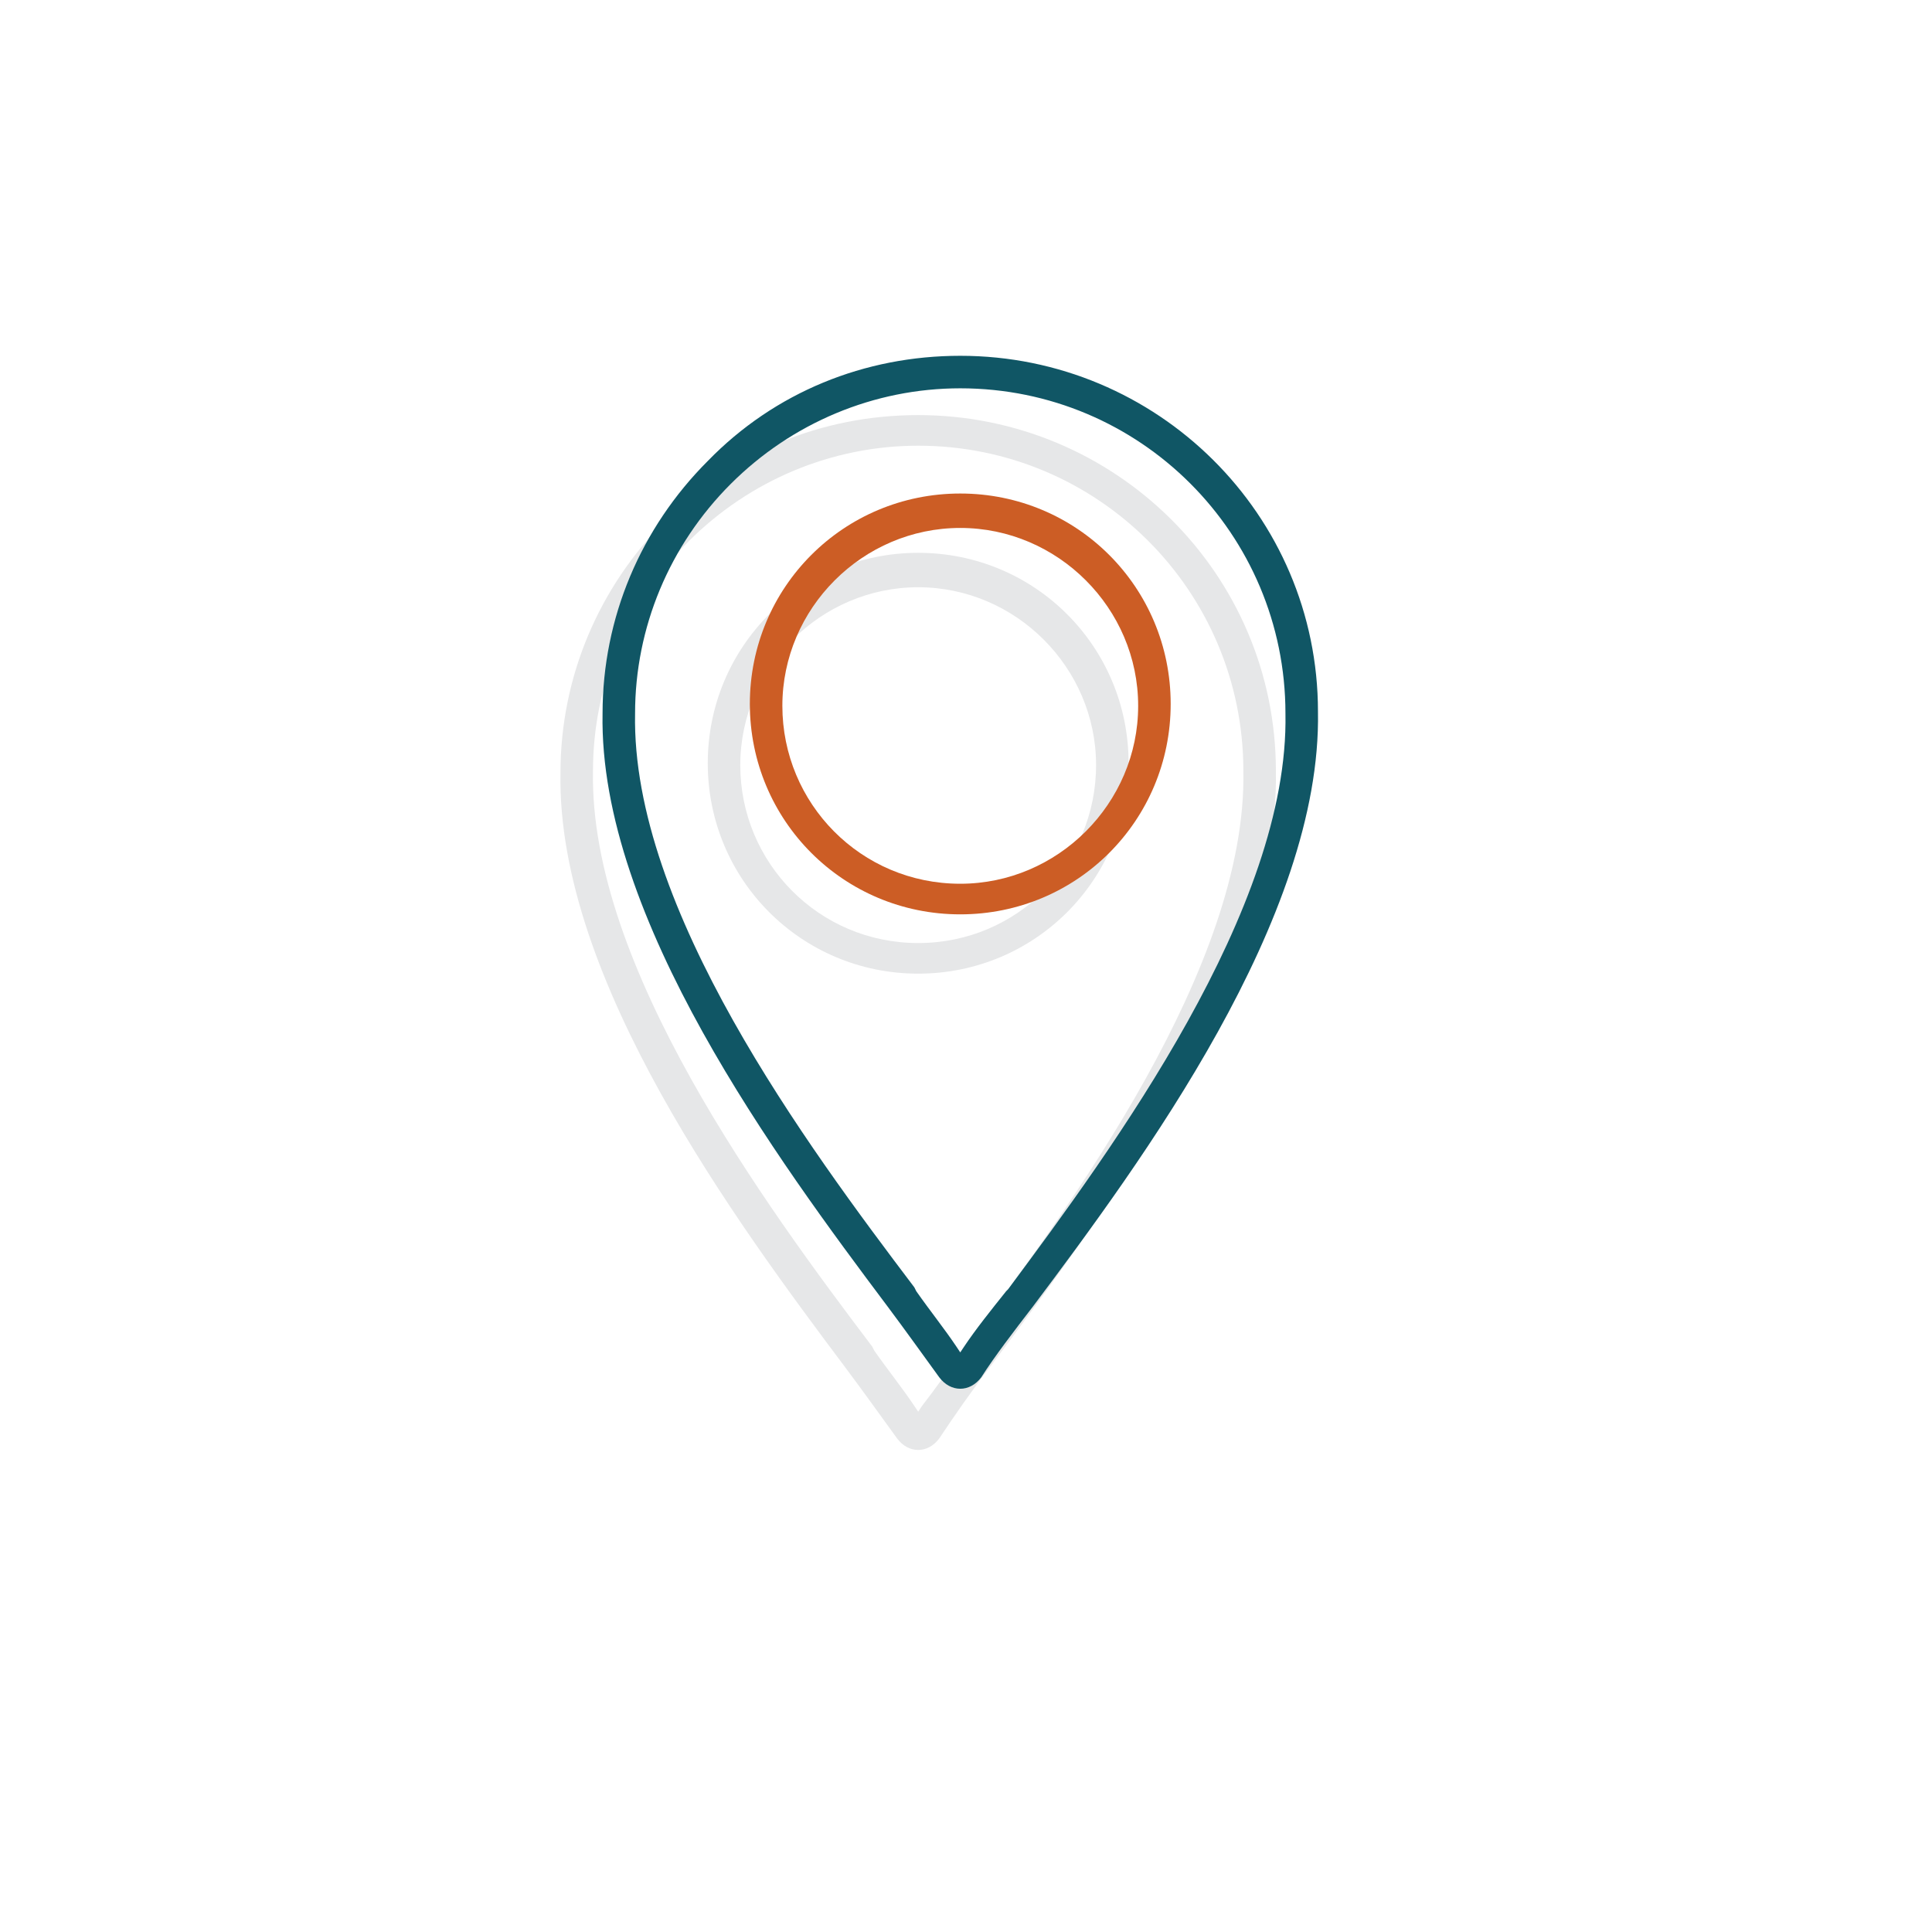
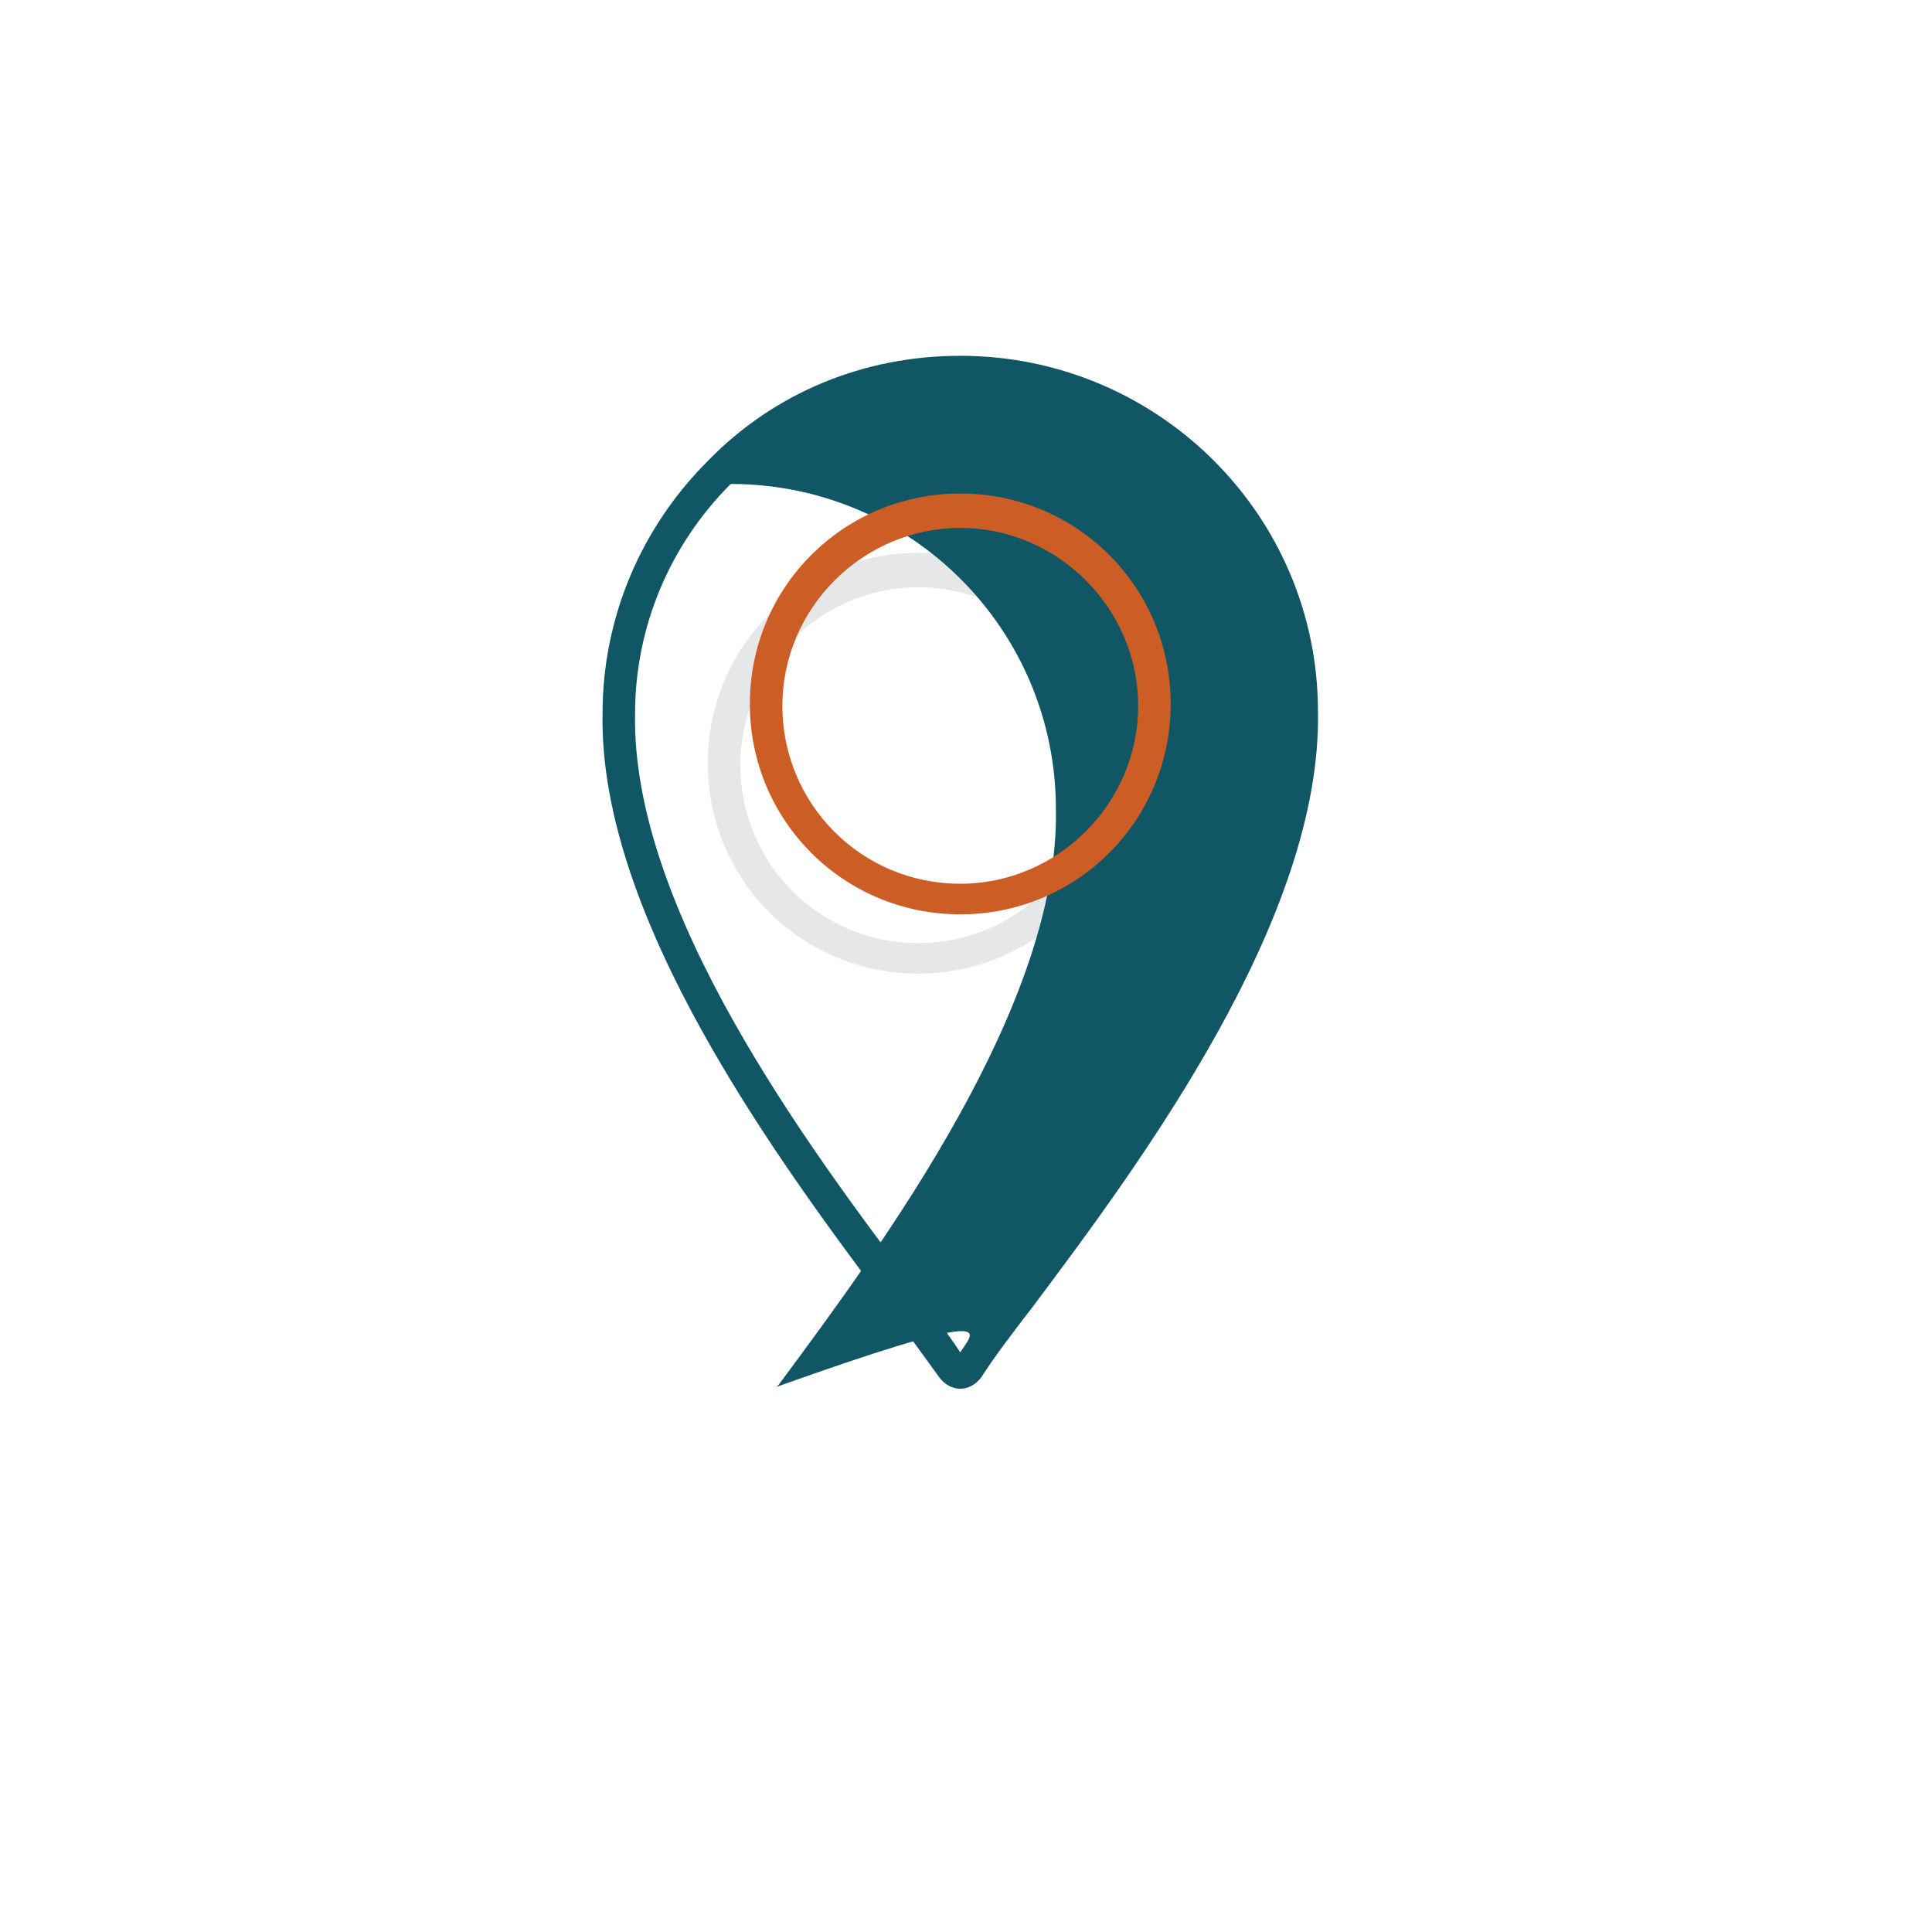
<svg xmlns="http://www.w3.org/2000/svg" version="1.1" x="0px" y="0px" viewBox="0 0 101 101" style="enable-background:new 0 0 101 101;" xml:space="preserve">
  <style type="text/css">
	.st0{display:none;}
	.st1{display:inline;opacity:0.25;fill:none;stroke:#000000;stroke-miterlimit:10;}
	.st2{fill:#E6E7E8;}
	.st3{fill:none;stroke:#E6E7E8;stroke-miterlimit:10;}
	.st4{display:none;opacity:0.25;}
	.st5{fill:#7DB443;}
	.st6{fill:#005941;}
	.st7{fill:#BCCB26;}
	.st8{fill:#105665;}
	.st9{fill:#CC5D25;}
	.st10{fill:#A3D1CA;}
	.st11{fill:none;stroke:#000000;stroke-width:0.5;stroke-miterlimit:10;}
	.st12{fill:#E6E7E8;stroke:#E6E7E8;stroke-width:0.275;stroke-miterlimit:10;}
	.st13{fill:none;stroke:#E6E7E8;stroke-width:1.65;stroke-linecap:round;stroke-linejoin:round;}
	.st14{fill:#105665;stroke:#105665;stroke-width:0.275;stroke-miterlimit:10;}
	.st15{fill:none;stroke:#105665;stroke-width:1.65;stroke-linecap:round;stroke-linejoin:round;stroke-miterlimit:10;}
	.st16{fill:none;stroke:#105665;stroke-width:1.65;stroke-linecap:round;stroke-linejoin:round;}
	.st17{fill:none;stroke:#CC5D25;stroke-width:1.65;stroke-linecap:round;stroke-linejoin:round;stroke-miterlimit:10;}
	.st18{fill:none;}
	.st19{fill:none;stroke:#E6E7E8;stroke-width:1.65;stroke-miterlimit:10;}
	.st20{fill:none;stroke:#E6E7E8;stroke-width:1.65;stroke-linecap:round;stroke-linejoin:round;stroke-miterlimit:10;}
	.st21{fill:none;stroke:#E6E7E8;stroke-width:1.65;stroke-linecap:round;stroke-miterlimit:10;}
	.st22{fill:none;stroke:#CC5D25;stroke-width:1.65;stroke-linecap:round;stroke-linejoin:round;}
	.st23{fill:none;stroke:#CC5D25;stroke-width:1.503;stroke-linecap:round;stroke-linejoin:round;stroke-miterlimit:10;}
	.st24{fill:none;stroke:#105665;stroke-width:1.503;stroke-linecap:round;stroke-linejoin:round;}
	.st25{fill:none;stroke:#D75F00;stroke-width:1.65;stroke-linecap:round;stroke-linejoin:round;stroke-miterlimit:10;}
	.st26{fill:#E6E7E8;stroke:#E6E7E8;stroke-width:0.55;stroke-miterlimit:10;}
	.st27{fill:#105665;stroke:#105665;stroke-width:0.55;stroke-miterlimit:10;}
	.st28{fill:#D75F00;}
	.st29{fill:none;stroke:#105665;stroke-width:1.375;stroke-linecap:round;stroke-linejoin:round;stroke-miterlimit:10;}
	
		.st30{fill-rule:evenodd;clip-rule:evenodd;fill:none;stroke:#105665;stroke-width:1.375;stroke-linecap:round;stroke-linejoin:round;stroke-miterlimit:10;}
	.st31{fill:none;stroke:#231F20;stroke-width:0.125;stroke-miterlimit:10;}
	.st32{fill:#FFFFFF;}
	.st33{fill:#F1EB58;}
</style>
  <g id="Layer_1" class="st0">
</g>
  <g id="Layer_2">
    <g>
      <g>
        <g>
-           <path class="st2" d="M51.8,71.4c5.7-7.6,15.1-20.3,14.9-31.1c0-10.3-8.4-18.6-18.7-18.6c-5,0-9.7,1.9-13.2,5.5      c-3.5,3.5-5.5,8.2-5.5,13.2c-0.2,10.8,9.2,23.5,14.9,31.1c0.9,1.2,1.9,2.6,2.7,3.7c0.3,0.4,0.7,0.6,1.1,0.6s0.8-0.2,1.1-0.6      C49.9,74,50.8,72.7,51.8,71.4z M48.2,73.5L48,73.8l-0.2-0.3c-0.6-0.9-1.4-1.9-2.1-2.9l-0.1-0.2C40,63,30.8,50.5,31,40.3      c0-4.5,1.8-8.8,5-12c3.2-3.2,7.5-5,12-5c9.4,0,17,7.6,17,17c0.2,10.2-9,22.7-14.5,30.1l-0.1,0.1C49.6,71.6,48.9,72.6,48.2,73.5z      " />
          <path class="st2" d="M48,28.9c-6.1,0-11,4.9-11,11s4.9,11,11,11s11-4.9,11-11S54.1,28.9,48,28.9z M48,49.3      c-5.2,0-9.3-4.2-9.3-9.3s4.2-9.3,9.3-9.3c5.1,0,9.3,4.2,9.3,9.3S53.2,49.3,48,49.3z" />
        </g>
        <g>
-           <path class="st8" d="M54,68.3c5.7-7.6,15.1-20.3,14.9-31.1c0-10.3-8.4-18.6-18.7-18.6c-5,0-9.7,1.9-13.2,5.5      c-3.5,3.5-5.5,8.2-5.5,13.2C31.3,48,40.7,60.7,46.4,68.3c0.9,1.2,1.9,2.6,2.7,3.7c0.3,0.4,0.7,0.6,1.1,0.6      c0.4,0,0.8-0.2,1.1-0.6C52,70.9,53,69.6,54,68.3z M50.4,70.4l-0.2,0.3L50,70.4c-0.6-0.9-1.4-1.9-2.1-2.9l-0.1-0.2      C42.2,59.9,33,47.5,33.2,37.3c0-4.5,1.8-8.8,5-12c3.2-3.2,7.5-5,12-5c9.4,0,17,7.6,17,17c0.2,10.2-9,22.7-14.5,30.1l-0.1,0.1      C51.8,68.5,51,69.5,50.4,70.4z" />
+           <path class="st8" d="M54,68.3c5.7-7.6,15.1-20.3,14.9-31.1c0-10.3-8.4-18.6-18.7-18.6c-5,0-9.7,1.9-13.2,5.5      c-3.5,3.5-5.5,8.2-5.5,13.2C31.3,48,40.7,60.7,46.4,68.3c0.9,1.2,1.9,2.6,2.7,3.7c0.3,0.4,0.7,0.6,1.1,0.6      c0.4,0,0.8-0.2,1.1-0.6C52,70.9,53,69.6,54,68.3z M50.4,70.4l-0.2,0.3L50,70.4c-0.6-0.9-1.4-1.9-2.1-2.9l-0.1-0.2      C42.2,59.9,33,47.5,33.2,37.3c0-4.5,1.8-8.8,5-12c9.4,0,17,7.6,17,17c0.2,10.2-9,22.7-14.5,30.1l-0.1,0.1      C51.8,68.5,51,69.5,50.4,70.4z" />
          <path class="st9" d="M50.2,25.8c-6.1,0-11,4.9-11,11s4.9,11,11,11s11-4.9,11-11S56.3,25.8,50.2,25.8z M50.2,46.2      c-5.2,0-9.3-4.2-9.3-9.3s4.2-9.3,9.3-9.3c5.1,0,9.3,4.2,9.3,9.3S55.3,46.2,50.2,46.2z" />
        </g>
      </g>
      <rect x="0" y="0" class="st18" width="101.2" height="101.2" />
    </g>
  </g>
</svg>